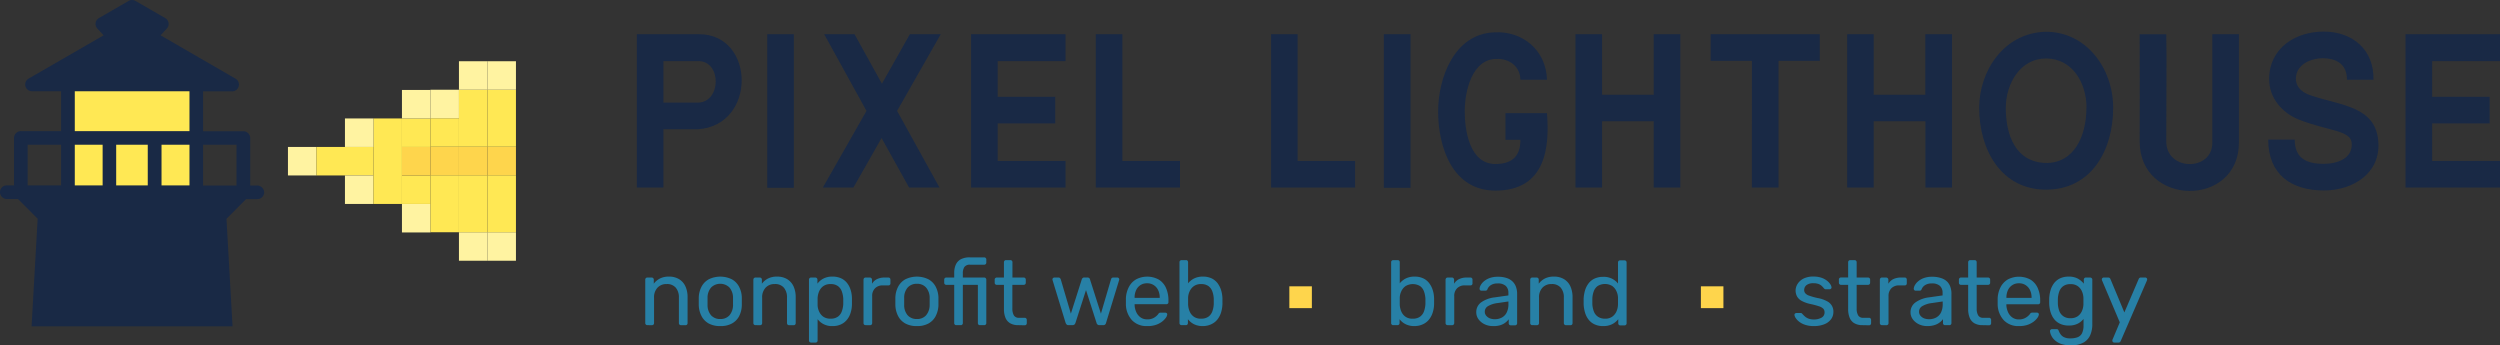
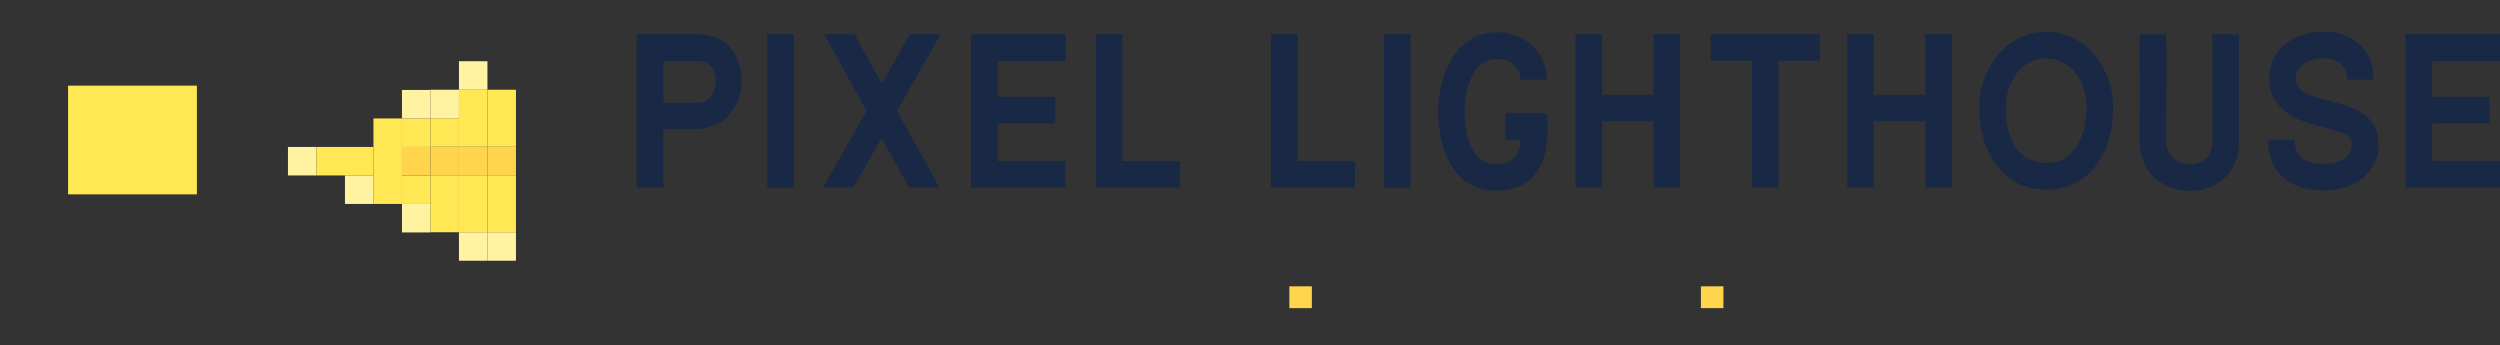
<svg xmlns="http://www.w3.org/2000/svg" id="Layer_1" data-name="Layer 1" viewBox="0 0 950 131.22">
  <rect x="0" y="0" width="950" height="131.22" fill="#333333" stroke="none" />
  <defs>
    <style>.cls-1{fill:#192945}.cls-3{fill:#248dba}.cls-4{fill:#ffe854}.cls-5{fill:#fff3a1}.cls-6{fill:#fed54c}</style>
  </defs>
  <path class="cls-1" d="M265.25 49.12H252.1v22.14H242V13h23.67c21.33 0 21.93 34.6-.42 36.12zm0-10.12c8.8-.2 9-15.47.41-15.77H252.1V39zM301.66 13v58.36h-10.11V13zM340.9 42.14L357 71.26h-11.55L335 52.45l-10.69 18.81h-11.63l16.59-29.12L313.19 13h11.53l10.41 18.81L345.75 13h11.73zM379.12 23.23v13.55H401v10.11h-21.88v14.26h25.79v10.11H369V13h35.9v10.23zM448.4 61.15v10.11h-32V13h10.11v48.15zM514.94 61.15v10.11H483V13h10.1v48.15zM536 13v58.36h-10.14V13zM572.08 43h15.77c1 12.54-.2 29.43-19.62 29.43-16.18 0-21.74-16.29-21.74-30.14 0-12.54 6.07-29.53 21.44-30 10.62-.6 19.62 6.78 19.92 18h-10.11c0-4.76-3.94-8.2-9.4-7.89-9 .3-11.74 12.23-11.74 19.92 0 7.18 1.83 20 11.63 20 5.57 0 9.61-2.32 9.51-9.2h-5.66zM638.52 13v58.26h-10.11V46.08h-19.62v25.18h-10.11V13h10.11v23h19.62V13zM691.51 23.13h-15.67v48.13h-10.12V23.13h-15.67V13h41.46zM741.77 13v58.26h-10.11V46.08H712v25.18h-10.07V13H712v23h19.62V13zM803 40.93c0 16.48-8.5 31.14-25.49 31.14S752.09 57 752.09 41c0-14.26 9.61-28.62 25.38-28.93C792.84 12.1 803 26 803 40.93zm-10.12 0c0-9.51-5.46-18.71-15.37-18.71S762.2 31.92 762.2 41c0 10.11 3.54 20.63 15.27 20.93 10.62.07 15.37-10.08 15.37-21zM850.79 54.17c0 24.78-37.72 24.37-37.72-.4 0-13.45.1-26.8 0-40.76h10.11c.21 10.32 0 20.53 0 40.76 0 11.32 17.6 11.43 17.5.4V13h10.11zM903.78 54.17c.71 11.53-9.4 18.21-20.73 18.21-12.34 0-21.13-6.07-21.13-19.32H872c0 7 4.35 9.2 11 9.2 5.06 0 11.23-2 10.62-8.09-.5-4.65-9-4.45-19.72-8.59-7.08-2.73-11.63-8.7-11.63-15.48 0-11.83 10-18.1 20.73-18.1 11.13 0 19.22 7.08 18.91 18.31h-10.06c0-6.58-4.85-8.09-9-8.19-4.55 0-10.42 2.22-10.42 7.88.11 3.85 3.44 5.46 5.16 6.07 11.73 4.15 25.41 4.05 26.19 18.1zM924.21 23.23v13.55h21.85v10.11h-21.85v14.26H950v10.11h-35.9V13H950v10.23z" />
  <g opacity=".85">
-     <path class="cls-3" d="M246 123.56a.77.77 0 0 1-.57-.22.75.75 0 0 1-.23-.58v-16.5a.74.74 0 0 1 .23-.57.78.78 0 0 1 .57-.23h1.64a.79.79 0 0 1 .8.8v1.53a7 7 0 0 1 2.28-1.93 7.3 7.3 0 0 1 3.53-.75 7.13 7.13 0 0 1 3.85 1 6.25 6.25 0 0 1 2.38 2.75 9.74 9.74 0 0 1 .8 4.1v9.81a.81.81 0 0 1-.21.58.69.69 0 0 1-.55.22h-1.74a.79.79 0 0 1-.58-.22.78.78 0 0 1-.22-.58v-9.64a5.63 5.63 0 0 0-1.19-3.81 4.33 4.33 0 0 0-3.48-1.38 4.53 4.53 0 0 0-3.46 1.38 5.29 5.29 0 0 0-1.31 3.81v9.64a.78.78 0 0 1-.22.58.81.81 0 0 1-.58.22zM273.71 123.91a8.79 8.79 0 0 1-4.42-1 6.71 6.71 0 0 1-2.71-2.8 9.63 9.63 0 0 1-1.05-4.09v-1.52-1.47a9.39 9.39 0 0 1 1.06-4.11 6.88 6.88 0 0 1 2.74-2.79 10 10 0 0 1 8.77 0 6.92 6.92 0 0 1 2.73 2.79 9.39 9.39 0 0 1 1.06 4.11v2.99a9.62 9.62 0 0 1-1 4.09 6.73 6.73 0 0 1-2.72 2.8 8.73 8.73 0 0 1-4.46 1zm0-2.68a4.53 4.53 0 0 0 3.45-1.37 6.06 6.06 0 0 0 1.39-4v-1.32-1.32a6 6 0 0 0-1.39-4 5 5 0 0 0-6.91 0 5.88 5.88 0 0 0-1.38 4v2.64a5.9 5.9 0 0 0 1.38 4 4.56 4.56 0 0 0 3.46 1.37zM287.08 123.56a.77.77 0 0 1-.57-.22.78.78 0 0 1-.23-.58v-16.5a.79.79 0 0 1 .8-.8h1.64a.79.79 0 0 1 .8.8v1.53a7 7 0 0 1 2.28-1.93 7.33 7.33 0 0 1 3.53-.75 7.13 7.13 0 0 1 3.85 1 6.28 6.28 0 0 1 2.39 2.75 9.9 9.9 0 0 1 .8 4.1v9.81a.81.81 0 0 1-.21.58.73.73 0 0 1-.56.22h-1.74a.81.81 0 0 1-.58-.22.78.78 0 0 1-.22-.58v-9.64a5.63 5.63 0 0 0-1.19-3.81 4.31 4.31 0 0 0-3.48-1.38 4.53 4.53 0 0 0-3.46 1.38 5.29 5.29 0 0 0-1.31 3.81v9.64a.78.78 0 0 1-.22.58.79.79 0 0 1-.58.22zM308.21 130.18a.79.79 0 0 1-.8-.8v-23.12a.79.79 0 0 1 .8-.8h1.61a.79.79 0 0 1 .8.8v1.53a6.65 6.65 0 0 1 2.23-1.91 7.11 7.11 0 0 1 3.48-.77 7.62 7.62 0 0 1 3.32.66 6.21 6.21 0 0 1 2.26 1.81 8.08 8.08 0 0 1 1.34 2.61 11 11 0 0 1 .49 3.14v2.37a10.94 10.94 0 0 1-.49 3.11 7.69 7.69 0 0 1-1.34 2.61 6.32 6.32 0 0 1-2.26 1.81 7.34 7.34 0 0 1-3.32.68 6.78 6.78 0 0 1-5.64-2.61v8.08a.8.8 0 0 1-.21.57.78.78 0 0 1-.59.23zm7.38-9.09a4.59 4.59 0 0 0 2.84-.78 4.31 4.31 0 0 0 1.48-2.06 9.52 9.52 0 0 0 .53-2.73v-2a9.66 9.66 0 0 0-.53-2.73 4.35 4.35 0 0 0-1.48-2.06 4.59 4.59 0 0 0-2.84-.78 4.5 4.5 0 0 0-2.76.8 4.85 4.85 0 0 0-1.57 2 7.44 7.44 0 0 0-.57 2.52v2.68a6.11 6.11 0 0 0 .57 2.41 4.79 4.79 0 0 0 1.62 2 4.56 4.56 0 0 0 2.71.73zM328.93 123.56a.81.81 0 0 1-.58-.22.78.78 0 0 1-.22-.58V106.3a.86.86 0 0 1 .22-.6.78.78 0 0 1 .58-.24h1.6a.84.84 0 0 1 .84.84v1.53a4.43 4.43 0 0 1 1.91-1.78 6.71 6.71 0 0 1 2.93-.59h1.39a.74.74 0 0 1 .56.23.84.84 0 0 1 .2.57v1.43a.71.71 0 0 1-.76.76h-2.09a4 4 0 0 0-3 1.1 4.05 4.05 0 0 0-1.08 3v10.23a.75.75 0 0 1-.24.58.85.85 0 0 1-.59.22zM348.43 123.91a8.8 8.8 0 0 1-4.43-1 6.77 6.77 0 0 1-2.71-2.8 9.63 9.63 0 0 1-1.05-4.09v-1.52-1.47a9.39 9.39 0 0 1 1.07-4.11 6.85 6.85 0 0 1 2.73-2.79 10 10 0 0 1 8.77 0 6.88 6.88 0 0 1 2.74 2.79 9.53 9.53 0 0 1 1.06 4.11v2.99a9.63 9.63 0 0 1-1.05 4.09 6.71 6.71 0 0 1-2.71 2.8 8.79 8.79 0 0 1-4.42 1zm0-2.68a4.5 4.5 0 0 0 3.44-1.37 6.06 6.06 0 0 0 1.4-4v-1.32-1.32a6 6 0 0 0-1.4-4 4.48 4.48 0 0 0-3.44-1.38 4.56 4.56 0 0 0-3.47 1.38 5.82 5.82 0 0 0-1.37 4v2.64a5.85 5.85 0 0 0 1.37 4 4.59 4.59 0 0 0 3.47 1.37zM363.4 123.56a.76.76 0 0 1-.8-.8v-14.52h-3a.76.76 0 0 1-.8-.8v-1.18a.77.77 0 0 1 .22-.57.78.78 0 0 1 .58-.23h3v-1.74a7.62 7.62 0 0 1 .59-3.12 4.33 4.33 0 0 1 1.9-2.07 7.1 7.1 0 0 1 3.49-.73H374a.79.79 0 0 1 .8.8v1.19a.79.79 0 0 1-.8.8h-5.3a2.51 2.51 0 0 0-2.22.85 4.24 4.24 0 0 0-.6 2.45v1.57H374a.79.79 0 0 1 .8.8v16.5a.78.78 0 0 1-.23.58.77.77 0 0 1-.57.22h-1.61a.77.77 0 0 1-.59-.22.81.81 0 0 1-.21-.58v-14.52h-5.71v14.52a.76.76 0 0 1-.8.8zM387 123.56a6.07 6.07 0 0 1-3.17-.74 4.35 4.35 0 0 1-1.78-2.13 8.64 8.64 0 0 1-.55-3.25v-9.2h-2.72a.77.77 0 0 1-.57-.22.75.75 0 0 1-.23-.58v-1.18a.74.74 0 0 1 .23-.57.78.78 0 0 1 .57-.23h2.72v-5.81a.77.77 0 0 1 .8-.81h1.63a.77.77 0 0 1 .8.81v5.81H389a.82.82 0 0 1 .58.23.77.77 0 0 1 .22.57v1.18a.78.78 0 0 1-.22.58.81.81 0 0 1-.58.22h-4.3v9a5.09 5.09 0 0 0 .56 2.58 2.11 2.11 0 0 0 2 .94h2.12a.74.74 0 0 1 .57.23.78.78 0 0 1 .23.57v1.25a.78.78 0 0 1-.23.58.77.77 0 0 1-.57.22zM406.05 123.56a1 1 0 0 1-.7-.22 1.92 1.92 0 0 1-.42-.65L400 106.54a.87.87 0 0 1-.07-.35.65.65 0 0 1 .23-.52.7.7 0 0 1 .5-.21h1.53a.79.79 0 0 1 .59.21 1.18 1.18 0 0 1 .28.38l3.87 13.13 4.14-13a1.25 1.25 0 0 1 .3-.49.87.87 0 0 1 .67-.24h1.19a1 1 0 0 1 .7.24.9.9 0 0 1 .27.49l4.15 13 3.86-13.13a.87.87 0 0 1 .24-.38.81.81 0 0 1 .6-.21h1.53a.72.72 0 0 1 .73.73.87.87 0 0 1-.07.35l-4.94 16.15a1.26 1.26 0 0 1-.37.65 1.1 1.1 0 0 1-.75.22h-1.36a1.16 1.16 0 0 1-.74-.22 1.07 1.07 0 0 1-.4-.65l-4-12.46-4 12.46a1.39 1.39 0 0 1-.42.65 1.2 1.2 0 0 1-.77.22zM435.88 123.91a7.53 7.53 0 0 1-5.71-2.21 9.14 9.14 0 0 1-2.33-6v-1.17-1.16A10.24 10.24 0 0 1 429 109a7.16 7.16 0 0 1 2.77-2.87 9.14 9.14 0 0 1 8.56.11 7.07 7.07 0 0 1 2.74 3.16 11.59 11.59 0 0 1 .94 4.81v.59a.76.76 0 0 1-.23.59.8.8 0 0 1-.57.21h-12.06v.31a7.21 7.21 0 0 0 .63 2.67 4.93 4.93 0 0 0 1.6 2 4.11 4.11 0 0 0 2.5.77A4.9 4.9 0 0 0 438 121a5.29 5.29 0 0 0 1.36-.85 5.45 5.45 0 0 0 .7-.71 1.67 1.67 0 0 1 .48-.54 1.33 1.33 0 0 1 .56-.09h1.67a.86.86 0 0 1 .58.19.6.6 0 0 1 .19.54 2.65 2.65 0 0 1-.56 1.27 7 7 0 0 1-1.49 1.48 8.36 8.36 0 0 1-2.37 1.2 9.86 9.86 0 0 1-3.24.42zm-4.73-10.72h9.54v-.11a6.34 6.34 0 0 0-.58-2.78 4.48 4.48 0 0 0-4.23-2.65 4.42 4.42 0 0 0-2.55.72 4.51 4.51 0 0 0-1.62 1.93 6.48 6.48 0 0 0-.56 2.78zM457.12 123.91a7.29 7.29 0 0 1-3.48-.75 6.74 6.74 0 0 1-2.23-1.86v1.46a.78.78 0 0 1-.22.58.81.81 0 0 1-.58.22H449a.77.77 0 0 1-.57-.22.75.75 0 0 1-.23-.58V99.65a.75.75 0 0 1 .23-.58.78.78 0 0 1 .57-.23h1.67a.76.76 0 0 1 .59.23.81.81 0 0 1 .21.58v8a7.15 7.15 0 0 1 2.25-1.81 7.23 7.23 0 0 1 3.39-.73 7.52 7.52 0 0 1 3.33.68 6.22 6.22 0 0 1 2.26 1.86 8.64 8.64 0 0 1 1.34 2.68 12 12 0 0 1 .49 3.14v2a12 12 0 0 1-.49 3.16 8.38 8.38 0 0 1-1.34 2.67 6.27 6.27 0 0 1-2.26 1.84 7.38 7.38 0 0 1-3.32.77zm-.73-2.82a4.61 4.61 0 0 0 2.84-.78 4.37 4.37 0 0 0 1.48-2.06 9.52 9.52 0 0 0 .52-2.73v-2a9.65 9.65 0 0 0-.52-2.73 4.42 4.42 0 0 0-1.48-2.06 4.61 4.61 0 0 0-2.84-.78 4.55 4.55 0 0 0-2.71.77 4.79 4.79 0 0 0-1.62 2 6.12 6.12 0 0 0-.58 2.4v2.68a7.7 7.7 0 0 0 .58 2.52 4.63 4.63 0 0 0 1.56 2 4.44 4.44 0 0 0 2.77.77zM537.55 123.91a7.23 7.23 0 0 1-3.48-.75 6.64 6.64 0 0 1-2.23-1.86v1.46a.78.78 0 0 1-.23.58.77.77 0 0 1-.57.22h-1.61a.77.77 0 0 1-.57-.22.78.78 0 0 1-.23-.58V99.65a.79.79 0 0 1 .8-.81h1.68a.78.78 0 0 1 .59.23.81.81 0 0 1 .21.58v8a7.11 7.11 0 0 1 2.24-1.81 7.28 7.28 0 0 1 3.4-.73 7.47 7.47 0 0 1 3.32.68 6.14 6.14 0 0 1 2.26 1.86 8.43 8.43 0 0 1 1.34 2.68 11.26 11.26 0 0 1 .49 3.14v2a11.23 11.23 0 0 1-.49 3.16 8.18 8.18 0 0 1-1.34 2.67 6.18 6.18 0 0 1-2.26 1.84 7.34 7.34 0 0 1-3.32.77zm-.73-2.82a4.58 4.58 0 0 0 2.83-.78 4.31 4.31 0 0 0 1.48-2.06 9.52 9.52 0 0 0 .53-2.73v-2a9.66 9.66 0 0 0-.53-2.73 4.35 4.35 0 0 0-1.48-2.06 5.35 5.35 0 0 0-5.55 0 4.79 4.79 0 0 0-1.62 2 6.11 6.11 0 0 0-.57 2.4v2.68a7.44 7.44 0 0 0 .57 2.52 4.73 4.73 0 0 0 1.57 2 4.44 4.44 0 0 0 2.77.76zM550.11 123.56a.77.77 0 0 1-.57-.22.78.78 0 0 1-.23-.58V106.3a.86.86 0 0 1 .23-.6.75.75 0 0 1 .57-.24h1.61a.82.82 0 0 1 .83.84v1.53a4.46 4.46 0 0 1 1.92-1.78 6.67 6.67 0 0 1 2.92-.59h1.39a.74.74 0 0 1 .56.23.8.8 0 0 1 .21.57v1.43a.72.72 0 0 1-.21.55.76.76 0 0 1-.56.21h-2.09a3.94 3.94 0 0 0-3 1.1 4.05 4.05 0 0 0-1.08 3v10.23a.76.76 0 0 1-.25.58.83.83 0 0 1-.59.22zM567.31 123.91a7.14 7.14 0 0 1-3.16-.69 6.11 6.11 0 0 1-2.3-1.88 4.43 4.43 0 0 1-.87-2.68 4.5 4.5 0 0 1 1.95-3.83A11.06 11.06 0 0 1 568 113l5.19-.74v-1a3.5 3.5 0 0 0-1-2.61 4.37 4.37 0 0 0-3.12-.94 4.52 4.52 0 0 0-2.52.63 3.33 3.33 0 0 0-1.34 1.6.73.73 0 0 1-.73.52H563a.7.7 0 0 1-.57-.22.79.79 0 0 1-.19-.54 2.88 2.88 0 0 1 .4-1.29 5.32 5.32 0 0 1 1.23-1.5 7 7 0 0 1 2.14-1.23 8.82 8.82 0 0 1 3.19-.51 10.06 10.06 0 0 1 3.52.54 5.55 5.55 0 0 1 2.24 1.45 5.34 5.34 0 0 1 1.18 2.05 7.47 7.47 0 0 1 .37 2.33v11.28a.78.78 0 0 1-.23.58.77.77 0 0 1-.57.22h-1.6a.76.76 0 0 1-.59-.22.81.81 0 0 1-.21-.58v-1.49a6.41 6.41 0 0 1-1.22 1.23 6.21 6.21 0 0 1-1.92 1 8.51 8.51 0 0 1-2.86.35zm.74-2.61a5.58 5.58 0 0 0 2.61-.61 4.28 4.28 0 0 0 1.86-1.9 6.87 6.87 0 0 0 .68-3.23v-1l-4 .59a9.41 9.41 0 0 0-3.73 1.17 2.43 2.43 0 0 0-1.25 2.07 2.32 2.32 0 0 0 .58 1.62 3.46 3.46 0 0 0 1.46 1 5.41 5.41 0 0 0 1.79.29zM582.28 123.56a.77.77 0 0 1-.57-.22.78.78 0 0 1-.23-.58v-16.5a.79.79 0 0 1 .8-.8h1.64a.82.82 0 0 1 .58.23.77.77 0 0 1 .22.57v1.53a7.13 7.13 0 0 1 2.28-1.93 7.37 7.37 0 0 1 3.54-.75 7.1 7.1 0 0 1 3.84 1 6.28 6.28 0 0 1 2.39 2.75 9.9 9.9 0 0 1 .8 4.1v9.81a.81.81 0 0 1-.21.58.73.73 0 0 1-.56.22h-1.74a.77.77 0 0 1-.57-.22.78.78 0 0 1-.23-.58v-9.64a5.62 5.62 0 0 0-1.18-3.81 4.33 4.33 0 0 0-3.48-1.38 4.56 4.56 0 0 0-3.47 1.38 5.29 5.29 0 0 0-1.3 3.81v9.64a.78.78 0 0 1-.23.58.77.77 0 0 1-.57.22zM609.2 123.91a7.38 7.38 0 0 1-3.31-.68 6.17 6.17 0 0 1-2.28-1.84 8.14 8.14 0 0 1-1.32-2.67 13.38 13.38 0 0 1-.51-3.16v-1-1a13.47 13.47 0 0 1 .51-3.14 8.39 8.39 0 0 1 1.32-2.68 6.12 6.12 0 0 1 2.28-1.86 7.52 7.52 0 0 1 3.31-.68 6.82 6.82 0 0 1 5.64 2.54v-8a.78.78 0 0 1 .22-.58.8.8 0 0 1 .58-.23h1.67a.79.79 0 0 1 .8.81v23.11a.78.78 0 0 1-.23.58.77.77 0 0 1-.57.22h-1.57a.77.77 0 0 1-.59-.22.81.81 0 0 1-.21-.58v-1.55a7.07 7.07 0 0 1-2.26 1.86 7.29 7.29 0 0 1-3.48.75zm.73-2.82a4.4 4.4 0 0 0 2.78-.8 4.88 4.88 0 0 0 1.57-2 7 7 0 0 0 .56-2.52v-1.34-1.34a6.3 6.3 0 0 0-.58-2.4 4.82 4.82 0 0 0-1.6-2 5.35 5.35 0 0 0-5.55 0 4.33 4.33 0 0 0-1.5 2.06 9.31 9.31 0 0 0-.52 2.73v2a9.19 9.19 0 0 0 .52 2.73 4.28 4.28 0 0 0 1.5 2.06 4.58 4.58 0 0 0 2.82.82zM689.27 123.91a10 10 0 0 1-3.34-.49 7.36 7.36 0 0 1-2.26-1.18 5.77 5.77 0 0 1-1.31-1.39 2.91 2.91 0 0 1-.47-1.12.62.62 0 0 1 .25-.59.9.9 0 0 1 .55-.21h1.54a.81.81 0 0 1 .33.06 1.07 1.07 0 0 1 .33.29 11.85 11.85 0 0 0 1 1 4.67 4.67 0 0 0 1.37.8 5.76 5.76 0 0 0 2 .31 5.68 5.68 0 0 0 2.92-.68 2.18 2.18 0 0 0 1.15-2 2 2 0 0 0-.47-1.39 4 4 0 0 0-1.67-.94 28.91 28.91 0 0 0-3.29-.87 12.47 12.47 0 0 1-3.31-1.2 4.47 4.47 0 0 1-1.74-1.71 4.73 4.73 0 0 1-.52-2.25 4.63 4.63 0 0 1 .77-2.49 5.62 5.62 0 0 1 2.24-2 8 8 0 0 1 3.71-.77 9.44 9.44 0 0 1 3.1.45 7.07 7.07 0 0 1 2.12 1.14 5.45 5.45 0 0 1 1.25 1.34 2.69 2.69 0 0 1 .46 1.11.66.66 0 0 1-.21.57.76.76 0 0 1-.56.23h-1.41a.7.7 0 0 1-.4-.1 1.73 1.73 0 0 1-.3-.25 7.43 7.43 0 0 0-.82-.9 3.67 3.67 0 0 0-1.21-.75 5.4 5.4 0 0 0-2-.3 4 4 0 0 0-2.61.73 2.33 2.33 0 0 0-.87 1.85 1.89 1.89 0 0 0 .38 1.18 3.25 3.25 0 0 0 1.46.94 25.39 25.39 0 0 0 3.21.91 12 12 0 0 1 3.62 1.22 4.33 4.33 0 0 1 2.43 4.11 4.59 4.59 0 0 1-.85 2.68 5.75 5.75 0 0 1-2.51 1.93 10.41 10.41 0 0 1-4.06.73zM707.8 123.56a6.07 6.07 0 0 1-3.17-.74 4.29 4.29 0 0 1-1.78-2.13 8.63 8.63 0 0 1-.56-3.25v-9.2h-2.71a.81.81 0 0 1-.58-.24.78.78 0 0 1-.22-.58v-1.18a.77.77 0 0 1 .22-.57.82.82 0 0 1 .58-.23h2.71v-5.79a.79.79 0 0 1 .81-.81h1.63a.82.82 0 0 1 .58.23.78.78 0 0 1 .22.58v5.81h4.32a.79.79 0 0 1 .8.8v1.18a.78.78 0 0 1-.23.58.77.77 0 0 1-.57.22h-4.32v9a5.09 5.09 0 0 0 .56 2.58 2.1 2.1 0 0 0 2 .94h2.13a.74.74 0 0 1 .57.23.78.78 0 0 1 .23.57v1.25a.78.78 0 0 1-.23.58.77.77 0 0 1-.57.22zM715.14 123.56a.77.77 0 0 1-.57-.22.78.78 0 0 1-.23-.58V106.3a.86.86 0 0 1 .23-.6.75.75 0 0 1 .57-.24h1.6a.84.84 0 0 1 .84.84v1.53a4.43 4.43 0 0 1 1.91-1.78 6.74 6.74 0 0 1 2.93-.59h1.39a.74.74 0 0 1 .56.23.8.8 0 0 1 .21.57v1.43a.72.72 0 0 1-.21.55.76.76 0 0 1-.56.21h-2.09a4 4 0 0 0-3 1.1 4.05 4.05 0 0 0-1.08 3v10.23a.75.75 0 0 1-.24.58.83.83 0 0 1-.59.22zM732.34 123.91a7.19 7.19 0 0 1-3.17-.69 6.19 6.19 0 0 1-2.3-1.88 4.43 4.43 0 0 1-.87-2.68 4.5 4.5 0 0 1 2-3.83 11.11 11.11 0 0 1 5-1.83l5.18-.74v-1a3.49 3.49 0 0 0-1-2.61 4.37 4.37 0 0 0-3.12-.94 4.5 4.5 0 0 0-2.52.63 3.33 3.33 0 0 0-1.34 1.6.74.74 0 0 1-.73.52H728a.72.72 0 0 1-.58-.22.85.85 0 0 1-.19-.54 3 3 0 0 1 .4-1.29 5.37 5.37 0 0 1 1.24-1.5 7 7 0 0 1 2.14-1.23 8.78 8.78 0 0 1 3.19-.51 10 10 0 0 1 3.51.54 5.66 5.66 0 0 1 2.29 1.39 5.47 5.47 0 0 1 1.18 2.05 7.47 7.47 0 0 1 .37 2.33v11.28a.78.78 0 0 1-.23.58.77.77 0 0 1-.57.22h-1.61a.77.77 0 0 1-.59-.22.81.81 0 0 1-.21-.58v-1.49a6.34 6.34 0 0 1-1.21 1.23 6.21 6.21 0 0 1-1.92 1 8.59 8.59 0 0 1-2.87.41zm.73-2.61a5.58 5.58 0 0 0 2.61-.61 4.35 4.35 0 0 0 1.87-1.9 6.88 6.88 0 0 0 .67-3.23v-1l-4 .59a9.41 9.41 0 0 0-3.73 1.17 2.41 2.41 0 0 0-1.25 2.07 2.36 2.36 0 0 0 .57 1.62 3.46 3.46 0 0 0 1.46 1 5.5 5.5 0 0 0 1.8.29zM753.4 123.56a6 6 0 0 1-3.16-.74 4.29 4.29 0 0 1-1.78-2.13 8.63 8.63 0 0 1-.56-3.25v-9.2h-2.71a.79.79 0 0 1-.58-.22.78.78 0 0 1-.22-.58v-1.18a.77.77 0 0 1 .22-.57.8.8 0 0 1 .58-.23h2.71v-5.81a.79.79 0 0 1 .8-.81h1.64a.82.82 0 0 1 .58.23.78.78 0 0 1 .22.58v5.81h4.32a.79.79 0 0 1 .8.8v1.18a.78.78 0 0 1-.23.58.77.77 0 0 1-.57.22h-4.32v9a5.09 5.09 0 0 0 .56 2.58 2.1 2.1 0 0 0 2 .94h2.13a.74.74 0 0 1 .57.23.78.78 0 0 1 .23.57v1.25a.78.78 0 0 1-.23.58.77.77 0 0 1-.57.22zM767.16 123.91a7.52 7.52 0 0 1-5.71-2.21 9.1 9.1 0 0 1-2.34-6v-1.17-1.16a10.39 10.39 0 0 1 1.15-4.34 7.23 7.23 0 0 1 2.77-2.87 9.16 9.16 0 0 1 8.57.11 7.11 7.11 0 0 1 2.73 3.16 11.44 11.44 0 0 1 .94 4.81v.59a.76.76 0 0 1-.23.59.8.8 0 0 1-.57.21h-12.05v.31a7.41 7.41 0 0 0 .63 2.67 4.93 4.93 0 0 0 1.6 2 4.14 4.14 0 0 0 2.51.77 5 5 0 0 0 2.09-.39 5.22 5.22 0 0 0 1.35-.85 5.45 5.45 0 0 0 .7-.71 1.55 1.55 0 0 1 .49-.54 1.24 1.24 0 0 1 .55-.09H774a.84.84 0 0 1 .57.19.6.6 0 0 1 .19.54 2.72 2.72 0 0 1-.55 1.27 6.8 6.8 0 0 1-1.5 1.48 8.23 8.23 0 0 1-2.37 1.2 9.84 9.84 0 0 1-3.18.43zm-4.74-10.72H772v-.11a6.48 6.48 0 0 0-.57-2.78 4.67 4.67 0 0 0-1.66-1.93 4.51 4.51 0 0 0-2.57-.72 4.45 4.45 0 0 0-2.56.72 4.51 4.51 0 0 0-1.64 1.93 6.63 6.63 0 0 0-.56 2.78zM786.86 131.22a10.4 10.4 0 0 1-3.88-.62 7 7 0 0 1-2.37-1.52 5.87 5.87 0 0 1-1.22-1.77 5.25 5.25 0 0 1-.4-1.41.72.72 0 0 1 .23-.6.84.84 0 0 1 .58-.24h1.67a.94.94 0 0 1 .52.14 1.1 1.1 0 0 1 .35.59A6.75 6.75 0 0 0 783 127a3.41 3.41 0 0 0 1.29 1.11 5.11 5.11 0 0 0 2.44.47 7.6 7.6 0 0 0 2.75-.43 3.16 3.16 0 0 0 1.69-1.53 6.66 6.66 0 0 0 .57-3v-2.42a6.72 6.72 0 0 1-2.19 1.79 7.24 7.24 0 0 1-3.41.71 7.5 7.5 0 0 1-3.35-.68 6.34 6.34 0 0 1-2.28-1.84 8.18 8.18 0 0 1-1.32-2.66 13 13 0 0 1-.5-3.14v-1.91a13 13 0 0 1 .5-3.14 8.39 8.39 0 0 1 1.32-2.68 6.28 6.28 0 0 1 2.28-1.86 7.64 7.64 0 0 1 3.35-.68 7 7 0 0 1 3.46.78 7.68 7.68 0 0 1 2.25 1.9v-1.49a.86.86 0 0 1 .22-.6.77.77 0 0 1 .58-.24h1.6a.81.81 0 0 1 .59.24.83.83 0 0 1 .24.6v16.88a10.33 10.33 0 0 1-.78 4.14 6 6 0 0 1-2.58 2.86 9.5 9.5 0 0 1-4.86 1.04zm-.07-10.3a4.59 4.59 0 0 0 2.81-.8 4.83 4.83 0 0 0 1.56-2 6.78 6.78 0 0 0 .54-2.47v-1.21-1.2a6.78 6.78 0 0 0-.54-2.47 4.83 4.83 0 0 0-1.56-2 4.59 4.59 0 0 0-2.81-.8 4.52 4.52 0 0 0-2.78.78 4.33 4.33 0 0 0-1.5 2.06 9.31 9.31 0 0 0-.52 2.73v1.85a9.31 9.31 0 0 0 .52 2.73 4.25 4.25 0 0 0 1.5 2 4.46 4.46 0 0 0 2.78.8zM803.4 130.18a.72.72 0 0 1-.7-.7 1 1 0 0 1 0-.28 1.63 1.63 0 0 1 .14-.34l2.68-6.37-6.65-15.71a1.78 1.78 0 0 1-.18-.59.7.7 0 0 1 .21-.52.72.72 0 0 1 .52-.21h1.71a.81.81 0 0 1 .54.17 1.25 1.25 0 0 1 .3.42l5.29 12.67 5.43-12.67a1.25 1.25 0 0 1 .3-.42.83.83 0 0 1 .57-.17h1.64a.7.7 0 0 1 .52.21.67.67 0 0 1 .21.49 2.1 2.1 0 0 1-.18.62l-9.88 22.81a1.12 1.12 0 0 1-.3.41.81.81 0 0 1-.57.18z" />
-   </g>
+     </g>
  <path class="cls-4" d="M58.5 32.54H25.87V73.86H74.82V32.54H58.5z" />
  <path class="cls-5" d="M109.42 55.84h10.83v10.83h-10.83z" />
  <path class="cls-4" d="M120.25 55.84h10.83v10.83h-10.83zM131.08 55.84h10.83v10.83h-10.83z" />
  <path class="cls-5" d="M131.08 66.67h10.83V77.5h-10.83z" />
  <path class="cls-4" d="M141.91 66.67h10.83V77.5h-10.83zM141.91 55.84h10.83v10.83h-10.83zM141.91 45.01h10.83v10.83h-10.83z" />
  <path class="cls-5" d="M152.74 77.5h10.83v10.83h-10.83z" />
  <path class="cls-4" d="M152.74 66.67h10.83V77.5h-10.83z" />
  <path class="cls-6" d="M152.74 55.84h10.83v10.83h-10.83z" />
  <path class="cls-4" d="M152.74 45.01h10.83v10.83h-10.83z" />
  <path class="cls-5" d="M152.74 34.18h10.83v10.83h-10.83z" />
  <path class="cls-4" d="M163.57 77.42h10.83v10.83h-10.83zM163.57 66.59h10.83v10.83h-10.83z" />
  <path class="cls-6" d="M163.57 55.76h10.83v10.83h-10.83z" />
  <path class="cls-4" d="M163.57 44.93h10.83v10.83h-10.83z" />
  <path class="cls-5" d="M163.57 34.1h10.83v10.83h-10.83zM174.4 88.25h10.83v10.83H174.4z" />
  <path class="cls-4" d="M174.4 77.42h10.83v10.83H174.4zM174.4 66.59h10.83v10.83H174.4z" />
  <path class="cls-6" d="M174.4 55.76h10.83v10.83H174.4z" />
  <path class="cls-4" d="M174.4 44.93h10.83v10.83H174.4zM174.4 34.1h10.83v10.83H174.4z" />
  <path class="cls-5" d="M174.4 23.27h10.83V34.1H174.4zM185.23 88.25h10.83v10.83h-10.83z" />
  <path class="cls-4" d="M185.23 77.42h10.83v10.83h-10.83zM185.23 66.59h10.83v10.83h-10.83z" />
  <path class="cls-6" d="M185.23 55.76h10.83v10.83h-10.83z" />
  <path class="cls-4" d="M185.23 44.93h10.83v10.83h-10.83zM185.23 34.1h10.83v10.83h-10.83z" />
-   <path class="cls-5" d="M185.23 23.27h10.83V34.1h-10.83zM131.08 45.01h10.83v10.83h-10.83z" />
-   <path class="cls-1" d="M97.65 70.49h-2.57v-18a2.62 2.62 0 0 0-2.61-2.62h-15.3V34.71h11.08a2.58 2.58 0 0 0 1.12-4.89L61.05 13.44v-.06l2.35-2.54a2.56 2.56 0 0 0-.14-3.62 3 3 0 0 0-.46-.34L51.48.35a2.57 2.57 0 0 0-2.61 0L37.58 6.88a2.55 2.55 0 0 0-.93 3.5 2.36 2.36 0 0 0 .47.6l2.22 2.4v.06L10.85 29.88a2.58 2.58 0 0 0 1.29 4.8h11.07v15.15H7.93a2.61 2.61 0 0 0-2.6 2.61v18H2.57a2.58 2.58 0 0 0-2.52 3.14 2.69 2.69 0 0 0 2.68 2.06h4.12l7.46 7.47L12 124h76.37l-2.31-40.87 7.46-7.47h4.29a2.57 2.57 0 0 0 2.57-2.66 2.68 2.68 0 0 0-2.73-2.51zM28.42 34.68H72v15.15H28.42V34.71s-.02-.03 0-.03zm15.73 35.78V55h12v15.46h-12zm17.23 0V55H72v15.46H61.41h-.03zM28.42 55H39v15.46H28.42V55s-.02 0 0 0zm-17.91 0h12.7v15.46h-12.7V55s-.02 0 0 0zm79.36 15.49h-12.7V55h12.7v15.49z" />
  <path class="cls-6" d="M489.95 108.8h8.56v8.29h-8.56zM646.34 108.8h8.56v8.29h-8.56z" />
</svg>